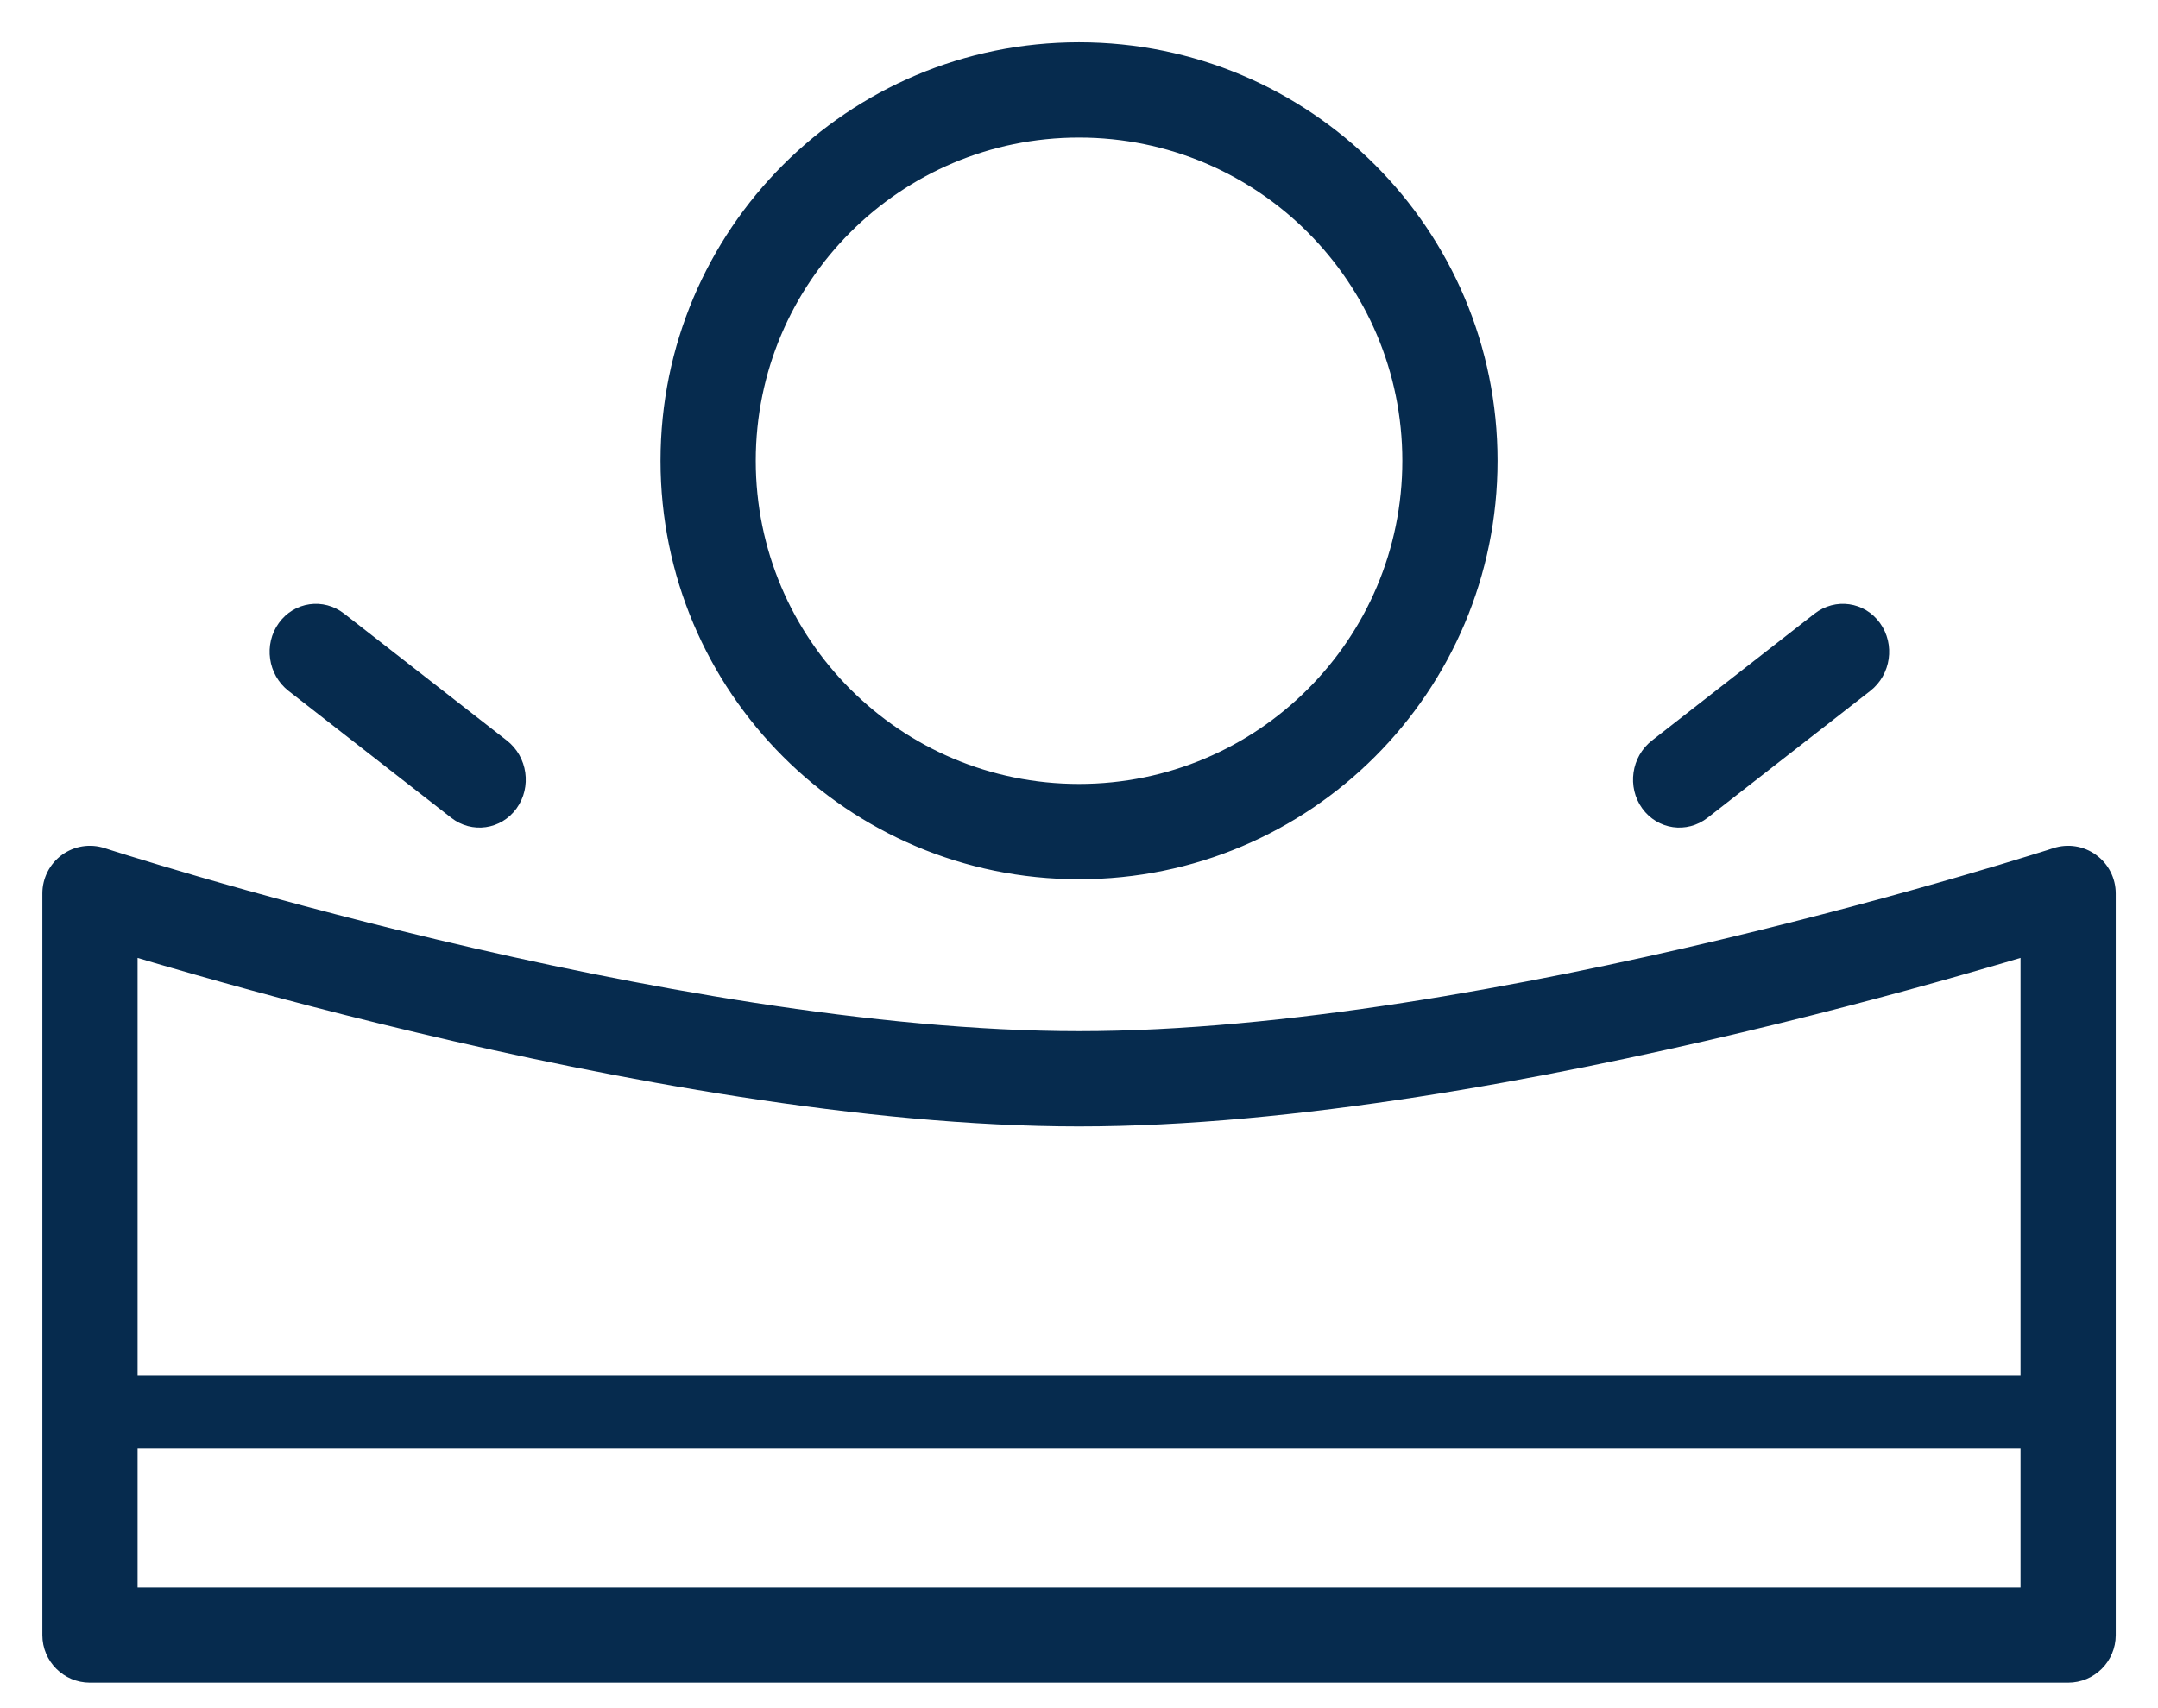
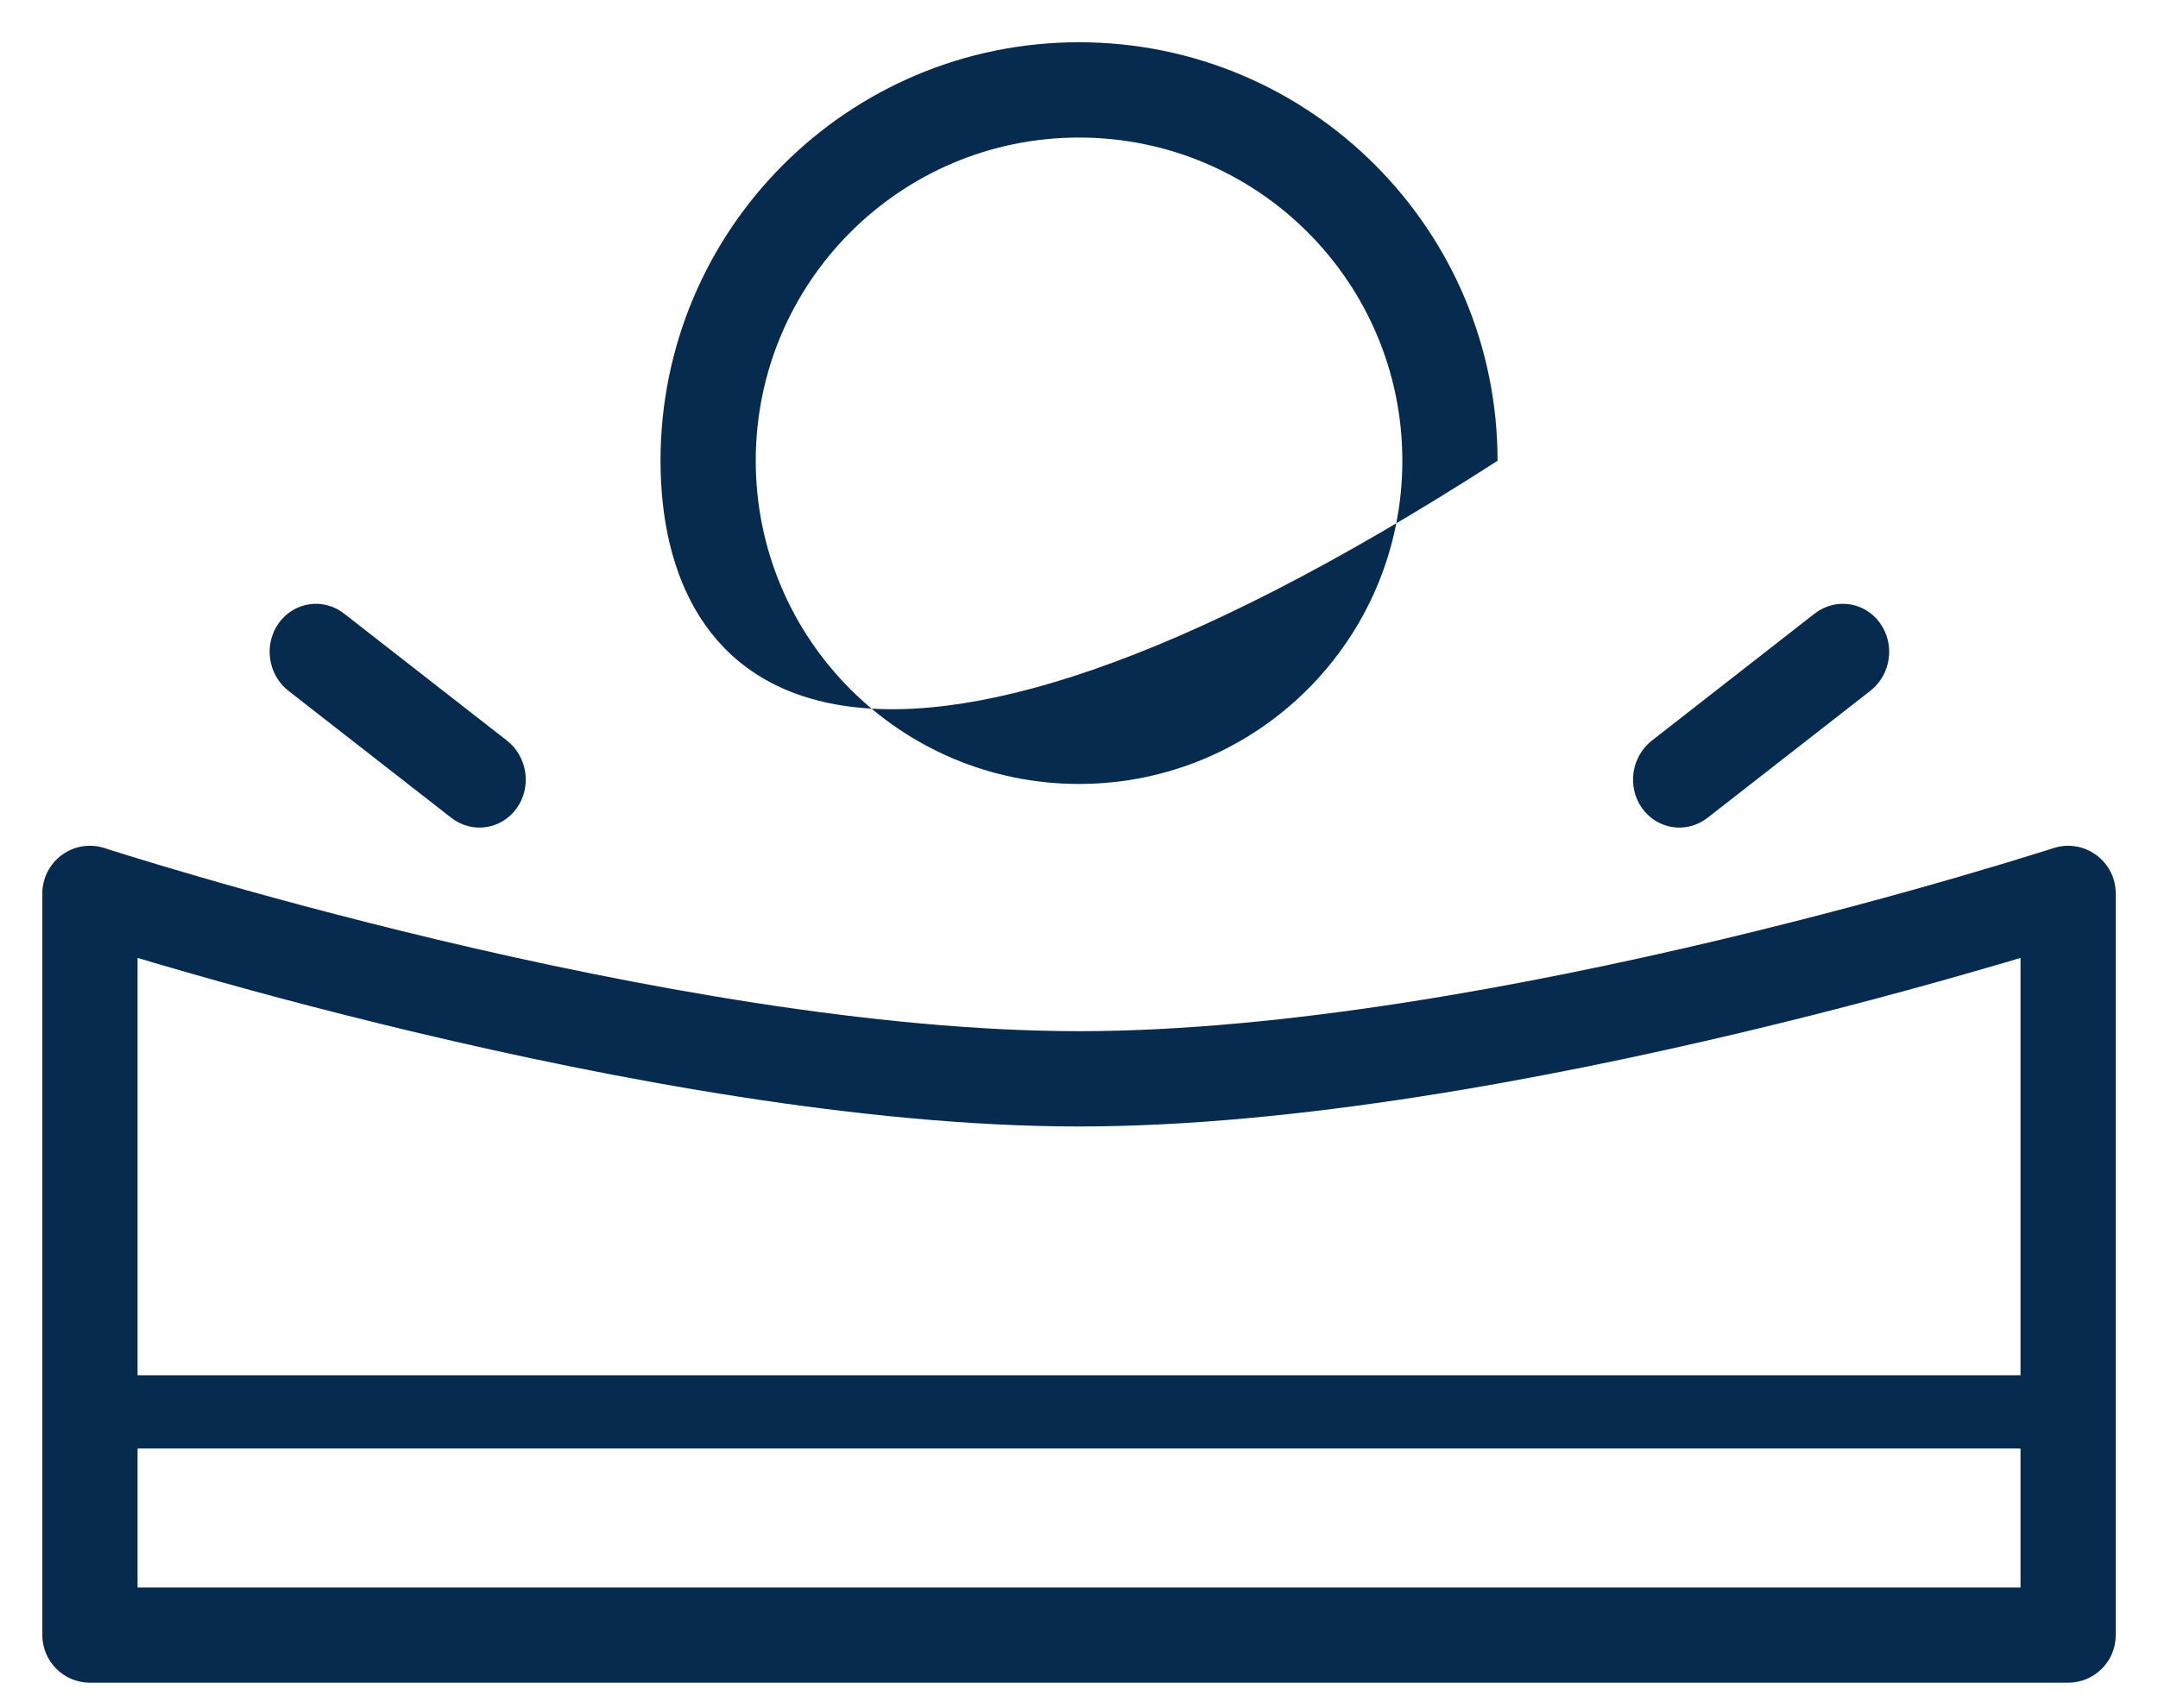
<svg xmlns="http://www.w3.org/2000/svg" width="24" height="19" viewBox="0 0 24 19" fill="none">
-   <path fill-rule="evenodd" clip-rule="evenodd" d="M12 1.53C10.015 1.53 8.405 3.139 8.405 5.125C8.405 7.111 10.015 8.72 12 8.72C13.986 8.72 15.596 7.111 15.596 5.125C15.596 3.139 13.986 1.53 12 1.53ZM7.346 5.125C7.346 2.554 9.43 0.47 12 0.47C14.571 0.47 16.655 2.554 16.655 5.125C16.655 7.696 14.571 9.78 12 9.78C9.43 9.78 7.346 7.696 7.346 5.125ZM3.209 7.685C2.978 7.505 2.93 7.167 3.101 6.93C3.272 6.692 3.598 6.646 3.828 6.826L5.637 8.237C5.868 8.417 5.916 8.755 5.745 8.992C5.574 9.229 5.248 9.276 5.018 9.096L3.209 7.685ZM20.8 7.685C21.031 7.505 21.079 7.167 20.908 6.93C20.737 6.692 20.411 6.646 20.18 6.826L18.372 8.237C18.141 8.417 18.093 8.755 18.264 8.992C18.435 9.229 18.76 9.276 18.991 9.096L20.8 7.685ZM1.164 9.434C1.003 9.381 0.826 9.409 0.689 9.509C0.552 9.609 0.471 9.768 0.471 9.938V18.188C0.471 18.48 0.708 18.717 1 18.717H23C23.293 18.717 23.53 18.48 23.53 18.188V9.938C23.53 9.768 23.449 9.609 23.311 9.509C23.174 9.409 22.998 9.381 22.836 9.434L22.833 9.435L22.82 9.439L22.768 9.456C22.721 9.471 22.652 9.492 22.562 9.52C22.383 9.576 22.12 9.655 21.79 9.751C21.13 9.943 20.201 10.198 19.128 10.454C16.972 10.967 14.27 11.47 12 11.47C9.73 11.47 7.029 10.967 4.873 10.454C3.8 10.198 2.871 9.943 2.21 9.751C1.88 9.655 1.618 9.576 1.438 9.52C1.348 9.492 1.279 9.471 1.233 9.456L1.181 9.439L1.168 9.435L1.164 9.434ZM22.471 10.655C22.355 10.69 22.226 10.728 22.085 10.768C21.412 10.964 20.466 11.224 19.373 11.484C17.195 12.002 14.397 12.53 12 12.53C9.604 12.53 6.805 12.002 4.628 11.484C3.534 11.224 2.588 10.964 1.915 10.768C1.775 10.728 1.646 10.69 1.53 10.655V15.297H22.471V10.655ZM1.53 17.658V16.112H22.471V17.658H1.53Z" fill="#062B4E" />
+   <path fill-rule="evenodd" clip-rule="evenodd" d="M12 1.53C10.015 1.53 8.405 3.139 8.405 5.125C8.405 7.111 10.015 8.72 12 8.72C13.986 8.72 15.596 7.111 15.596 5.125C15.596 3.139 13.986 1.53 12 1.53ZM7.346 5.125C7.346 2.554 9.43 0.47 12 0.47C14.571 0.47 16.655 2.554 16.655 5.125C9.43 9.78 7.346 7.696 7.346 5.125ZM3.209 7.685C2.978 7.505 2.93 7.167 3.101 6.93C3.272 6.692 3.598 6.646 3.828 6.826L5.637 8.237C5.868 8.417 5.916 8.755 5.745 8.992C5.574 9.229 5.248 9.276 5.018 9.096L3.209 7.685ZM20.8 7.685C21.031 7.505 21.079 7.167 20.908 6.93C20.737 6.692 20.411 6.646 20.18 6.826L18.372 8.237C18.141 8.417 18.093 8.755 18.264 8.992C18.435 9.229 18.76 9.276 18.991 9.096L20.8 7.685ZM1.164 9.434C1.003 9.381 0.826 9.409 0.689 9.509C0.552 9.609 0.471 9.768 0.471 9.938V18.188C0.471 18.48 0.708 18.717 1 18.717H23C23.293 18.717 23.53 18.48 23.53 18.188V9.938C23.53 9.768 23.449 9.609 23.311 9.509C23.174 9.409 22.998 9.381 22.836 9.434L22.833 9.435L22.82 9.439L22.768 9.456C22.721 9.471 22.652 9.492 22.562 9.52C22.383 9.576 22.12 9.655 21.79 9.751C21.13 9.943 20.201 10.198 19.128 10.454C16.972 10.967 14.27 11.47 12 11.47C9.73 11.47 7.029 10.967 4.873 10.454C3.8 10.198 2.871 9.943 2.21 9.751C1.88 9.655 1.618 9.576 1.438 9.52C1.348 9.492 1.279 9.471 1.233 9.456L1.181 9.439L1.168 9.435L1.164 9.434ZM22.471 10.655C22.355 10.69 22.226 10.728 22.085 10.768C21.412 10.964 20.466 11.224 19.373 11.484C17.195 12.002 14.397 12.53 12 12.53C9.604 12.53 6.805 12.002 4.628 11.484C3.534 11.224 2.588 10.964 1.915 10.768C1.775 10.728 1.646 10.69 1.53 10.655V15.297H22.471V10.655ZM1.53 17.658V16.112H22.471V17.658H1.53Z" fill="#062B4E" />
</svg>